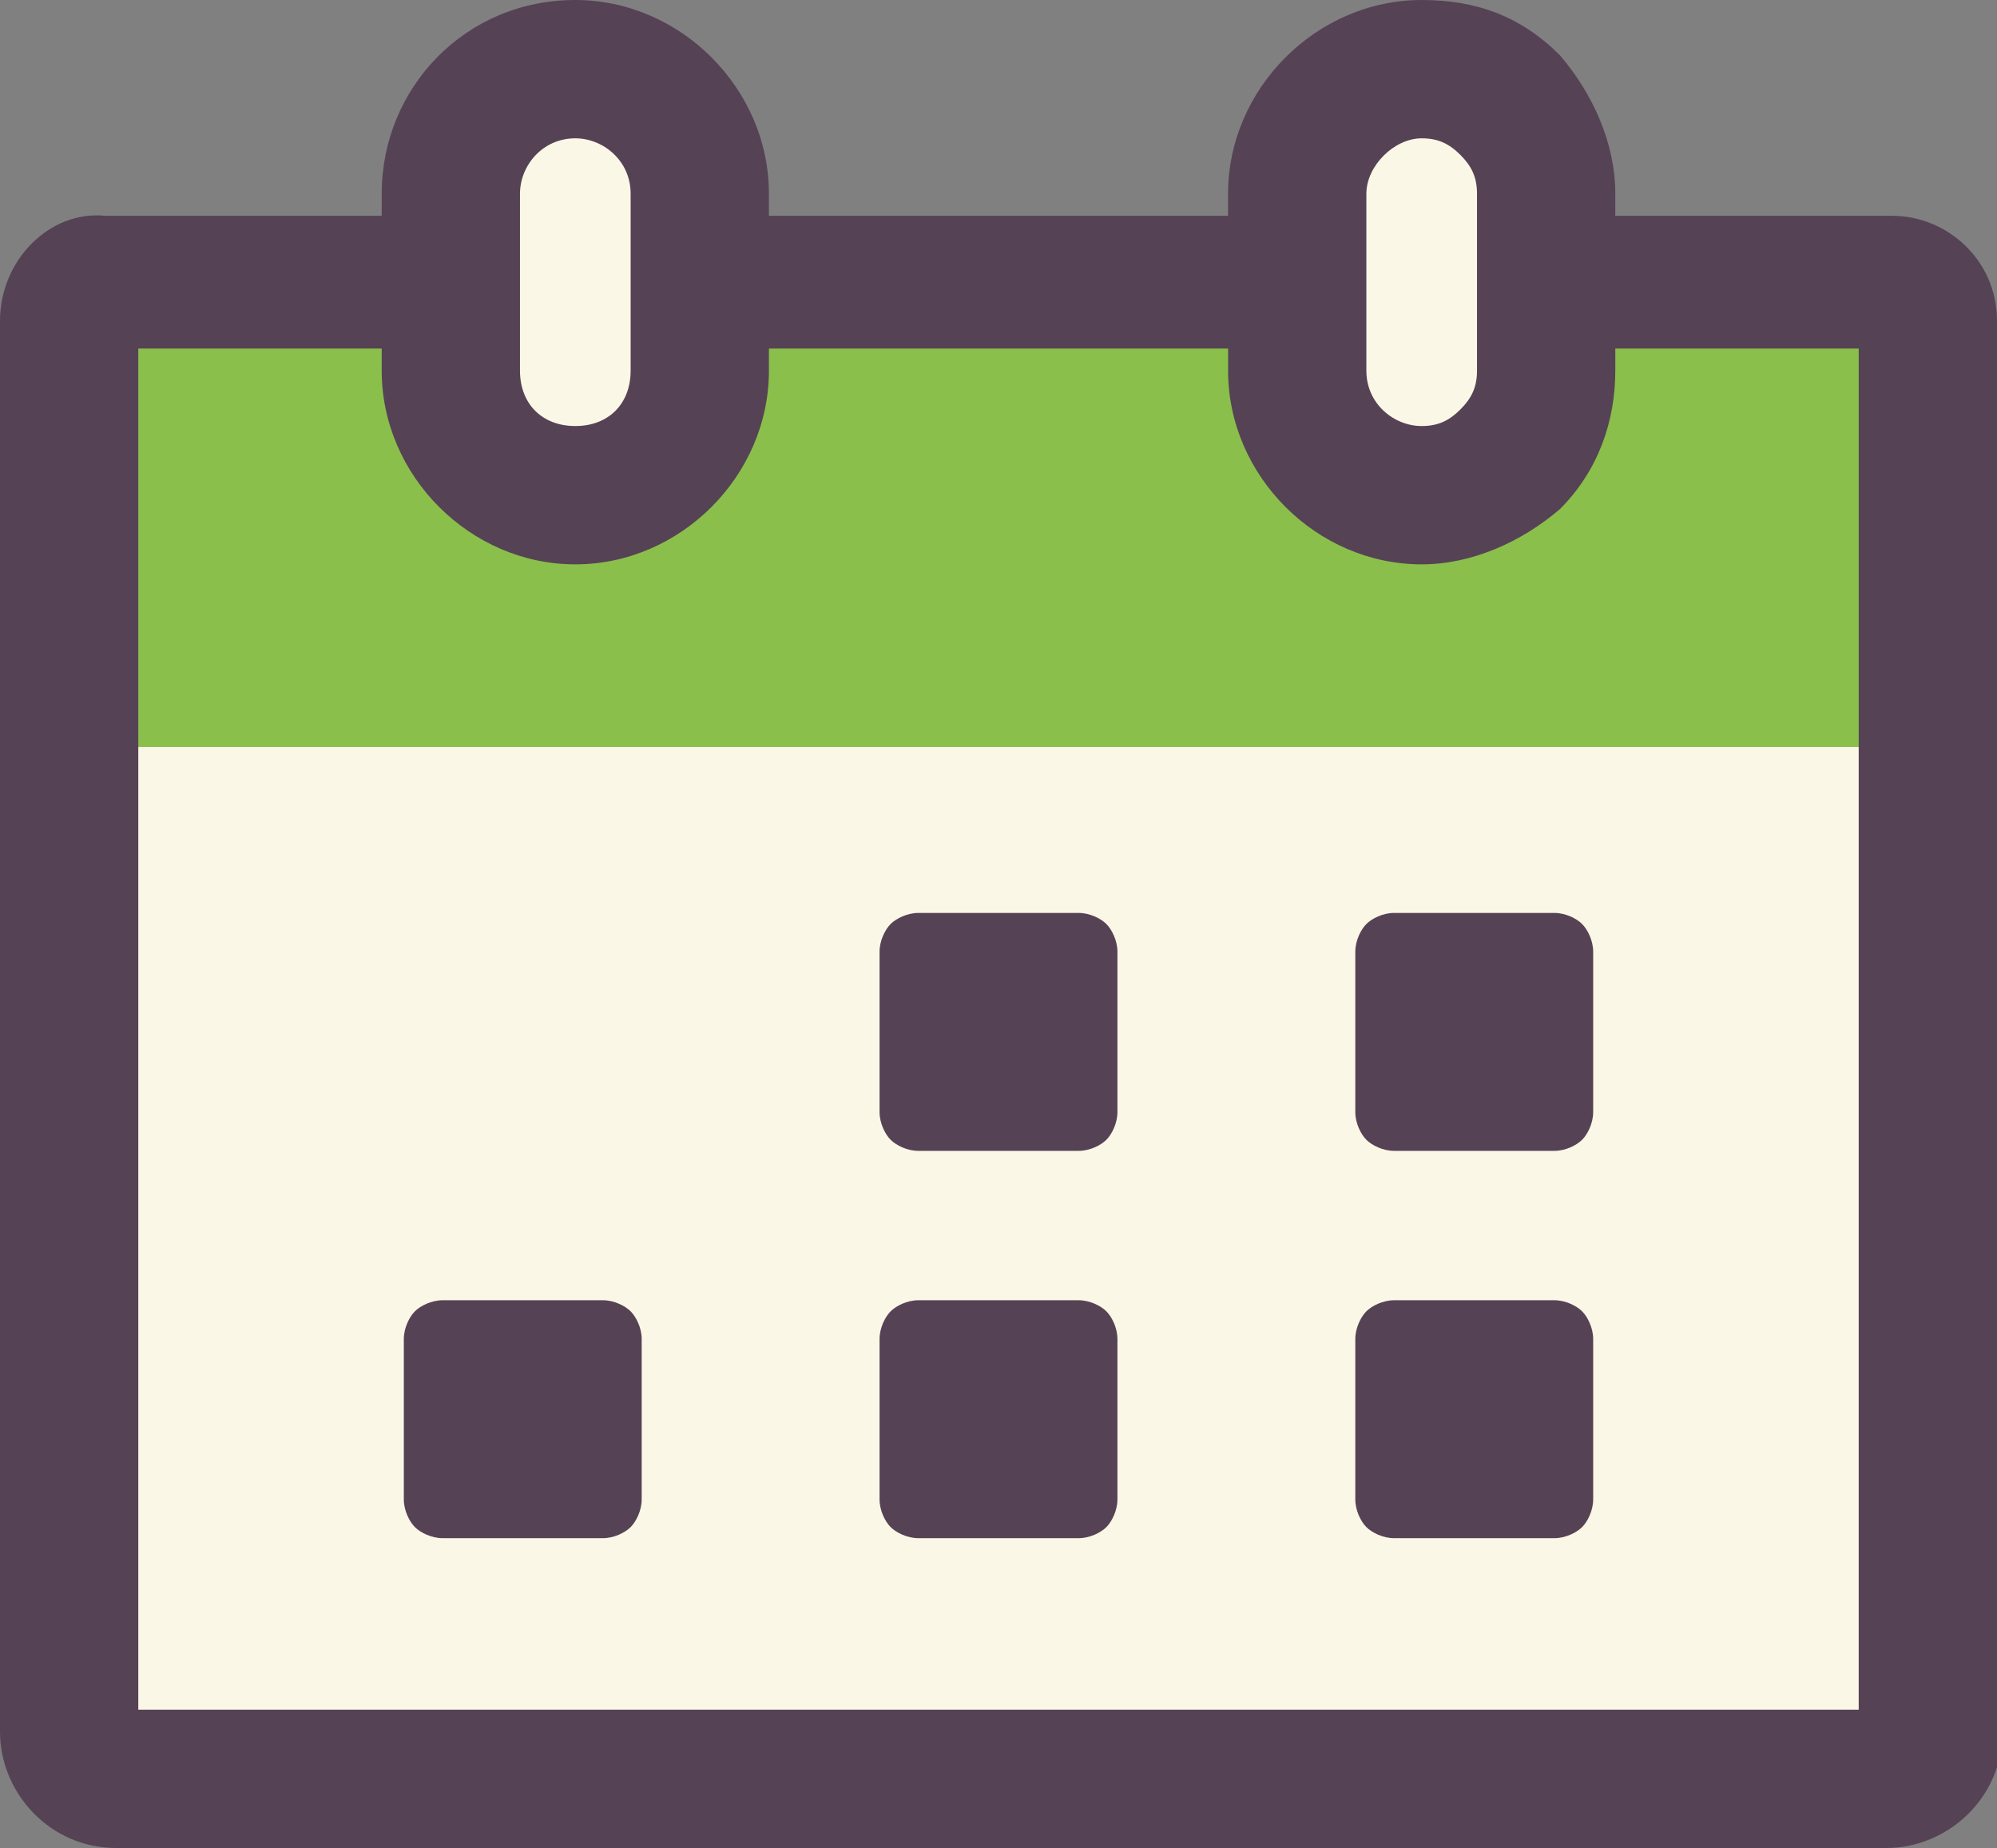
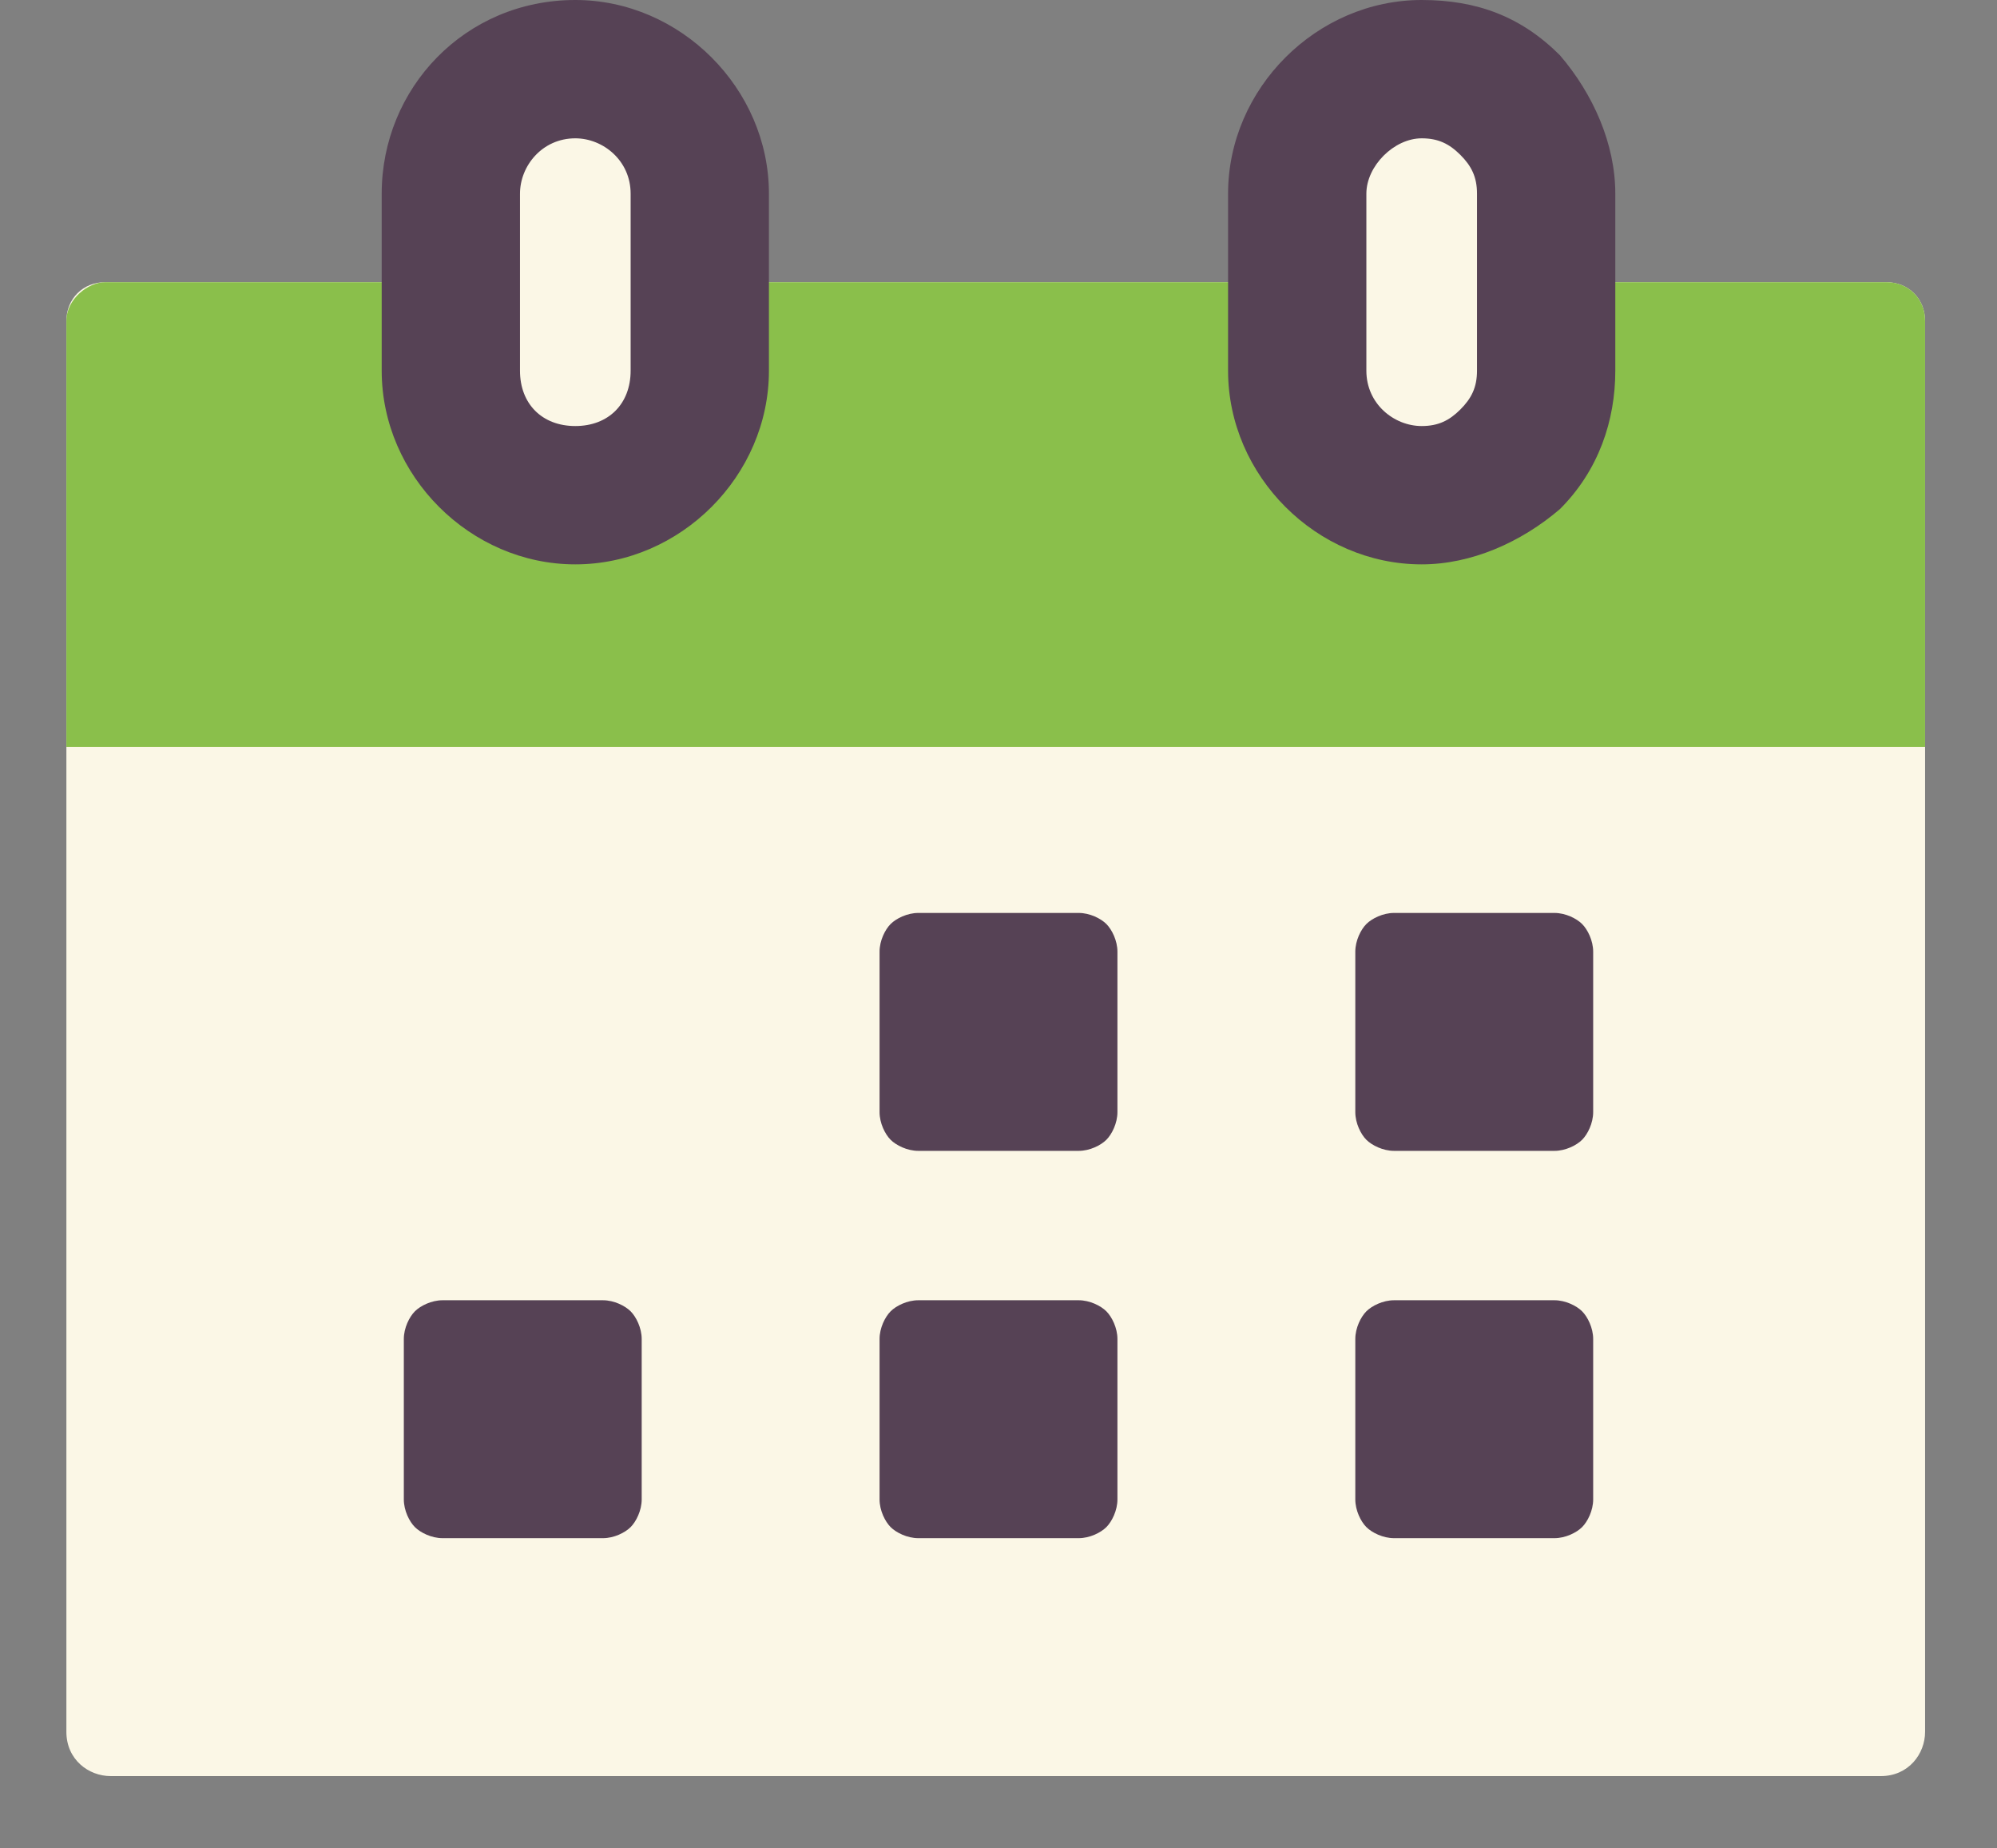
<svg xmlns="http://www.w3.org/2000/svg" version="1.1" id="_レイヤー_1" x="0px" y="0px" viewBox="0 0 36.1 33.4" style="enable-background:new 0 0 36.1 33.4;" xml:space="preserve">
  <rect x="0" y="0" width="36.1" height="33.4" fill="#808080" stroke="none" />
  <style type="text/css">
	.st0{fill-rule:evenodd;clip-rule:evenodd;fill:#FBF7E6;}
	.st1{fill-rule:evenodd;clip-rule:evenodd;fill:#8abf4b;}
	.st2{fill-rule:evenodd;clip-rule:evenodd;fill:#564255;}
</style>
  <path class="st0" d="M34.8,5.8c0-0.4-0.3-0.7-0.7-0.7H1.9c-0.4,0-0.7,0.3-0.7,0.7v25.5c0,0.5,0.4,0.8,0.8,0.8h32  c0.5,0,0.8-0.4,0.8-0.8L34.8,5.8L34.8,5.8L34.8,5.8z" />
  <path class="st1" d="M1.2,5.8v7.7h33.6V5.8c0-0.4-0.3-0.7-0.7-0.7H1.9C1.6,5.1,1.2,5.4,1.2,5.8L1.2,5.8z" />
-   <path class="st2" d="M36.1,5.8c0-1.1-0.9-1.9-1.9-1.9H1.9C0.9,3.8,0,4.7,0,5.8v25.5c0,1.1,0.9,2.1,2.1,2.1h32c1.1,0,2.1-0.9,2.1-2.1  L36.1,5.8L36.1,5.8L36.1,5.8z M2.5,30.9h31.1V6.3H2.5V30.9L2.5,30.9z" />
  <path class="st0" d="M12.6,3.5c0-1.2-1-2.2-2.2-2.2l0,0c-1.2,0-2.2,1-2.2,2.2v3.2c0,1.2,1,2.3,2.2,2.3l0,0c1.2,0,2.2-1,2.2-2.3V3.5  L12.6,3.5z M28,3.5c0-0.6-0.2-1.2-0.7-1.6s-1-0.7-1.6-0.7l0,0c-1.2,0-2.2,1-2.2,2.2v3.2c0,1.2,1,2.3,2.2,2.3l0,0  c0.6,0,1.2-0.2,1.6-0.7c0.4-0.4,0.7-1,0.7-1.6V3.5L28,3.5z" />
  <path class="st2" d="M13.9,3.5c0-1.9-1.6-3.5-3.5-3.5l0,0C8.4,0,6.9,1.6,6.9,3.5v3.2c0,1.9,1.6,3.5,3.5,3.5l0,0  c1.9,0,3.5-1.6,3.5-3.5V3.5L13.9,3.5z M29.2,3.5c0-0.9-0.4-1.8-1-2.5c-0.7-0.7-1.5-1-2.5-1l0,0c-1.9,0-3.5,1.6-3.5,3.5v3.2  c0,1.9,1.6,3.5,3.5,3.5l0,0c0.9,0,1.8-0.4,2.5-1c0.7-0.7,1-1.6,1-2.5V3.5L29.2,3.5z M11.4,3.5v3.2c0,0.6-0.4,1-1,1l0,0  c-0.6,0-1-0.4-1-1V3.5c0-0.5,0.4-1,1-1l0,0C10.9,2.5,11.4,2.9,11.4,3.5L11.4,3.5z M26.7,3.5v3.2c0,0.3-0.1,0.5-0.3,0.7  S26,7.7,25.7,7.7l0,0c-0.5,0-1-0.4-1-1V3.5c0-0.5,0.5-1,1-1l0,0c0.3,0,0.5,0.1,0.7,0.3S26.7,3.2,26.7,3.5L26.7,3.5z" />
  <path class="st2" d="M20.2,24.2c0-0.2-0.1-0.4-0.2-0.5s-0.3-0.2-0.5-0.2h-2.9c-0.2,0-0.4,0.1-0.5,0.2s-0.2,0.3-0.2,0.5v2.9  c0,0.2,0.1,0.4,0.2,0.5c0.1,0.1,0.3,0.2,0.5,0.2h2.9c0.2,0,0.4-0.1,0.5-0.2c0.1-0.1,0.2-0.3,0.2-0.5V24.2L20.2,24.2z M28.8,24.2  c0-0.2-0.1-0.4-0.2-0.5c-0.1-0.1-0.3-0.2-0.5-0.2h-2.9c-0.2,0-0.4,0.1-0.5,0.2s-0.2,0.3-0.2,0.5v2.9c0,0.2,0.1,0.4,0.2,0.5  c0.1,0.1,0.3,0.2,0.5,0.2h2.9c0.2,0,0.4-0.1,0.5-0.2c0.1-0.1,0.2-0.3,0.2-0.5V24.2L28.8,24.2z M11.6,24.2c0-0.2-0.1-0.4-0.2-0.5  s-0.3-0.2-0.5-0.2H8c-0.2,0-0.4,0.1-0.5,0.2c-0.1,0.1-0.2,0.3-0.2,0.5v2.9c0,0.2,0.1,0.4,0.2,0.5c0.1,0.1,0.3,0.2,0.5,0.2h2.9  c0.2,0,0.4-0.1,0.5-0.2c0.1-0.1,0.2-0.3,0.2-0.5L11.6,24.2C11.6,24.2,11.6,24.2,11.6,24.2z M28.8,17.2c0-0.2-0.1-0.4-0.2-0.5  c-0.1-0.1-0.3-0.2-0.5-0.2h-2.9c-0.2,0-0.4,0.1-0.5,0.2c-0.1,0.1-0.2,0.3-0.2,0.5v2.9c0,0.2,0.1,0.4,0.2,0.5s0.3,0.2,0.5,0.2h2.9  c0.2,0,0.4-0.1,0.5-0.2c0.1-0.1,0.2-0.3,0.2-0.5V17.2L28.8,17.2z M20.2,17.2c0-0.2-0.1-0.4-0.2-0.5c-0.1-0.1-0.3-0.2-0.5-0.2h-2.9  c-0.2,0-0.4,0.1-0.5,0.2c-0.1,0.1-0.2,0.3-0.2,0.5v2.9c0,0.2,0.1,0.4,0.2,0.5c0.1,0.1,0.3,0.2,0.5,0.2h2.9c0.2,0,0.4-0.1,0.5-0.2  s0.2-0.3,0.2-0.5V17.2L20.2,17.2z" />
</svg>